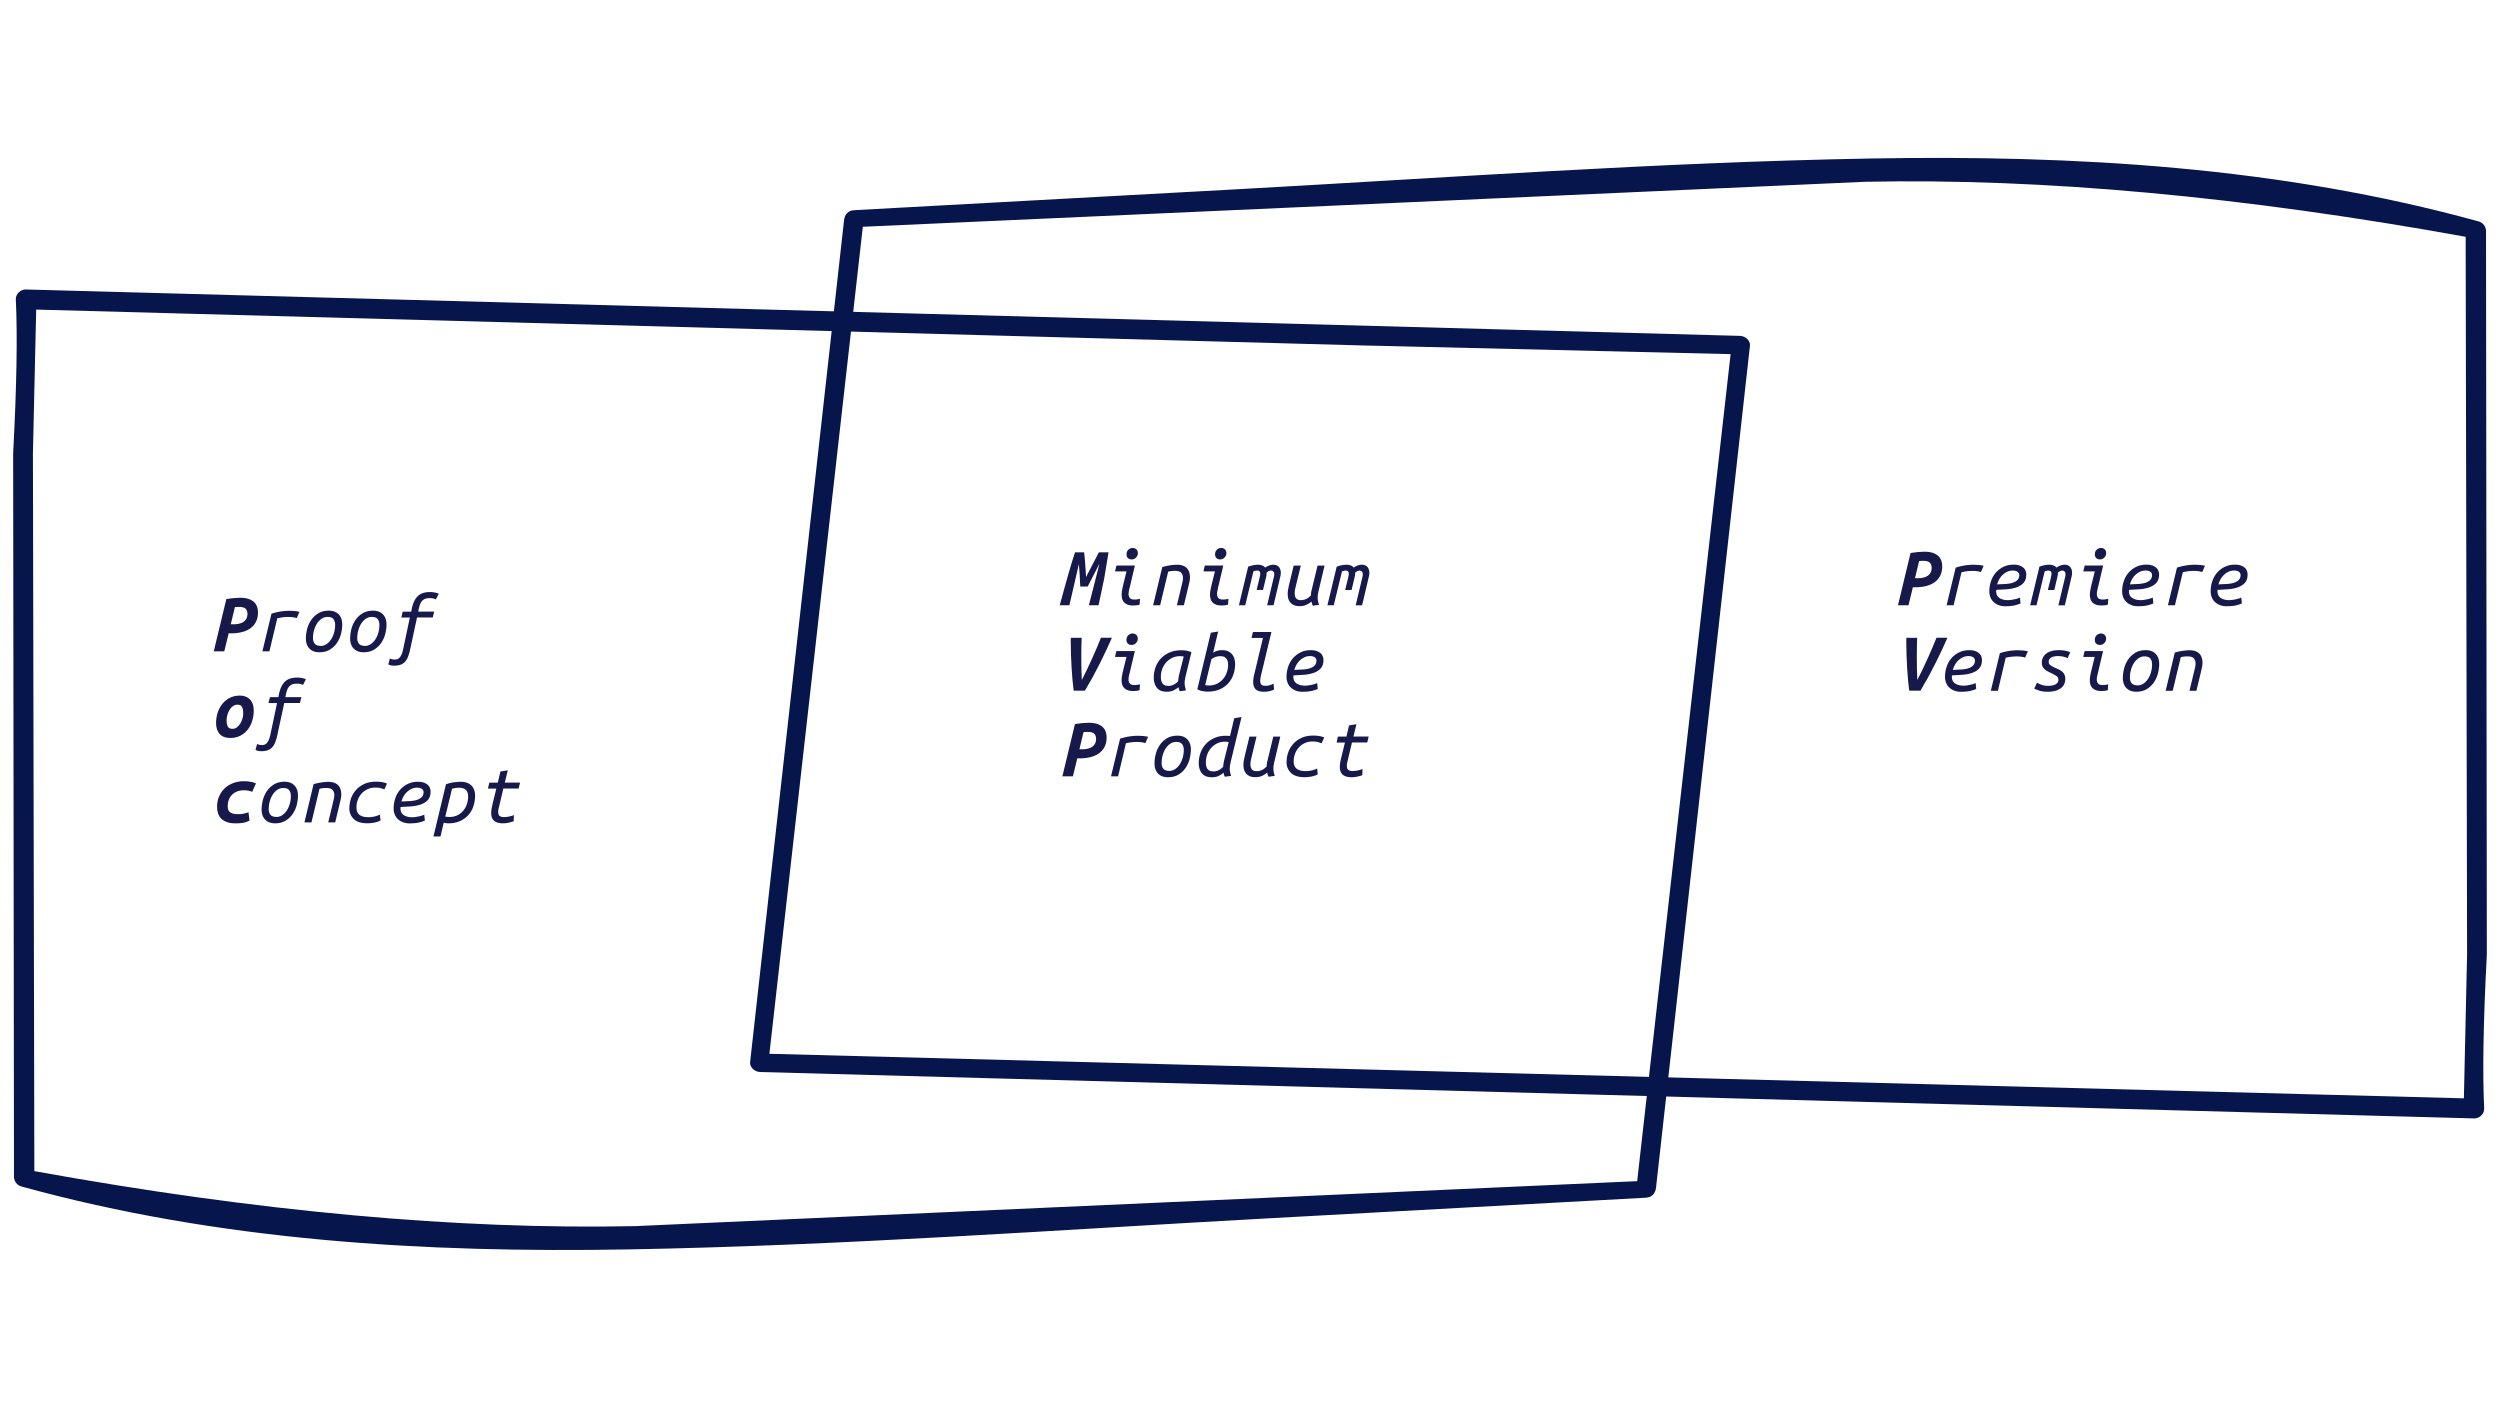
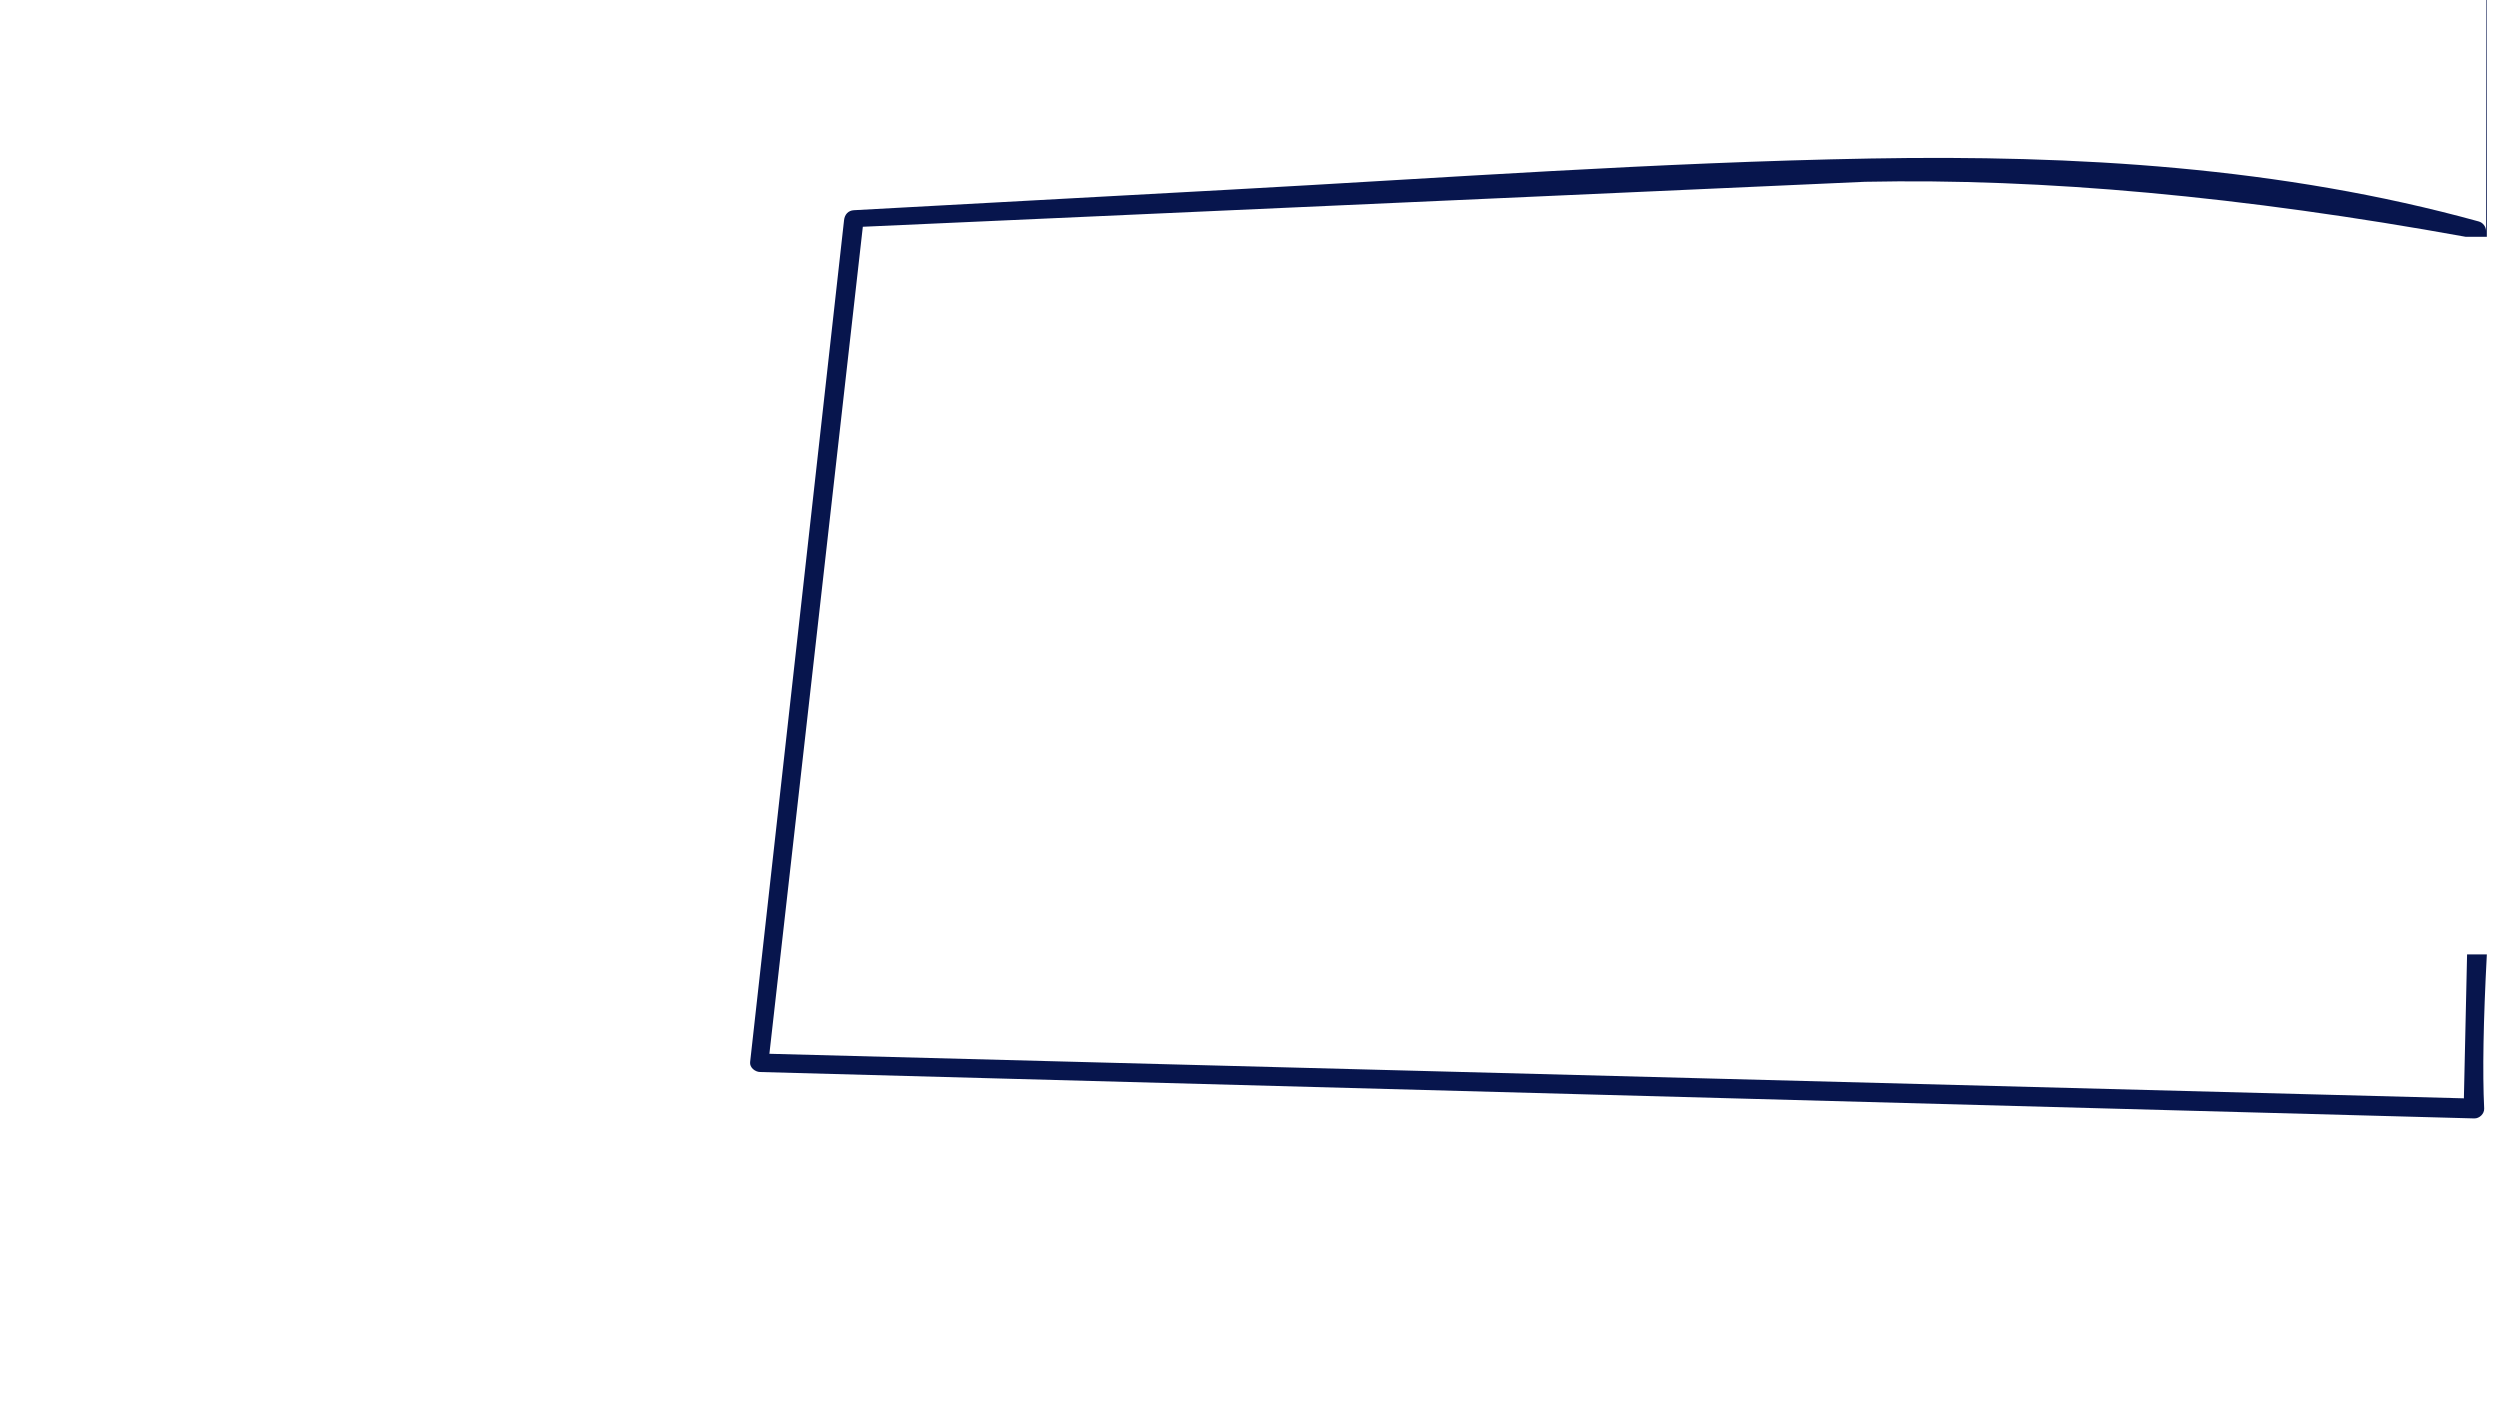
<svg xmlns="http://www.w3.org/2000/svg" width="380" height="214">
-   <path d="M36.51 90.862c.477 0 .886.054 1.228.163s.624.262.845.46.38.436.48.708.15.57.15.89c0 .546-.102 1.02-.306 1.423s-.487.735-.852.995-.797.453-1.3.58-1.057.188-1.664.188h-.338L34.093 99h-1.6l1.91-7.943 1.15-.15.956-.046zm-.208 1.39l-.3.006a3.77 3.77 0 0 0-.299.033l-.624 2.6h.4c.702 0 1.233-.14 1.592-.416s.54-.663.54-1.157c0-.33-.09-.59-.273-.78s-.524-.286-1.027-.286zM39.885 99l1.378-5.72c.92-.294 1.842-.442 2.77-.442l.715.033c.208.02.464.063.767.124l-.403.95-.357-.084-.306-.052-.292-.026-.345-.006c-.27 0-.544.018-.826.052a6.96 6.96 0 0 0-.839.156L40.95 99h-1.066zm8.652.143c-.64 0-1.142-.187-1.502-.56s-.54-.888-.54-1.547c0-.45.063-.923.188-1.417a4.31 4.31 0 0 1 .611-1.365c.282-.416.643-.758 1.085-1.027s.975-.403 1.6-.403c.64 0 1.142.186 1.502.56s.54.89.54 1.547c0 .45-.063.923-.188 1.417s-.33.95-.61 1.365-.643.758-1.085 1.027-.975.403-1.6.403zm.182-.962a1.59 1.59 0 0 0 .936-.292c.277-.195.51-.444.702-.748s.336-.644.435-1.02a4.29 4.29 0 0 0 .15-1.099c0-.4-.087-.695-.26-.917s-.468-.332-.884-.332a1.59 1.59 0 0 0-.936.292c-.277.195-.51.446-.702.754s-.336.65-.435 1.027a4.29 4.29 0 0 0-.15 1.098c0 .4.087.693.26.9s.468.325.884.325zm6.546.962c-.64 0-1.142-.187-1.502-.56s-.54-.888-.54-1.547c0-.45.063-.923.188-1.417a4.31 4.31 0 0 1 .611-1.365c.282-.416.643-.758 1.085-1.027s.975-.403 1.6-.403c.64 0 1.142.186 1.502.56s.54.89.54 1.547c0 .45-.063.923-.188 1.417s-.33.95-.61 1.365-.643.758-1.085 1.027-.975.403-1.6.403zm.182-.962a1.59 1.59 0 0 0 .936-.292c.277-.195.51-.444.702-.748s.336-.644.435-1.02a4.29 4.29 0 0 0 .15-1.099c0-.4-.087-.695-.26-.917s-.468-.332-.884-.332a1.59 1.59 0 0 0-.936.292c-.277.195-.51.446-.702.754s-.336.65-.435 1.027a4.29 4.29 0 0 0-.15 1.098c0 .4.087.693.26.9s.468.325.884.325zm7.937-4.316l-1.053 4.9A6.88 6.88 0 0 1 62 99.877c-.126.308-.284.56-.475.754s-.422.336-.695.423-.596.13-.968.13a2.17 2.17 0 0 1-.442-.052c-.165-.035-.295-.086-.4-.156l.247-.897c.182.113.433.17.754.17a.93.93 0 0 0 .806-.403c.19-.27.334-.624.43-1.066l1.04-4.914h-1.3l.22-.897H62.5l.117-.546c.165-.78.457-1.38.877-1.8s1.046-.63 1.878-.63a3.67 3.67 0 0 1 .767.078c.243.052.425.113.546.182l-.43.858c-.07-.035-.175-.076-.318-.124s-.366-.07-.67-.07c-.25 0-.466.037-.643.1s-.33.178-.455.312a1.51 1.51 0 0 0-.299.481 4.33 4.33 0 0 0-.188.618l-.117.533H66l-.22.897h-2.405zm-28.056 16.913c.26 0 .5-.078.69-.234s.37-.35.514-.585.25-.487.325-.76a2.98 2.98 0 0 0 .111-.774c0-.407-.058-.728-.175-.962s-.357-.35-.722-.35c-.25 0-.48.078-.682.234s-.375.35-.514.585a3.03 3.03 0 0 0-.319.76c-.074.273-.11.53-.11.773 0 .408.058.728.175.962s.353.35.708.35zm-.325 1.39c-.728 0-1.27-.208-1.625-.624s-.533-.97-.533-1.664a5.02 5.02 0 0 1 .234-1.521c.156-.494.386-.936.69-1.326a3.47 3.47 0 0 1 1.131-.943c.45-.238.97-.357 1.56-.357.633 0 1.142.193 1.528.58s.578.96.578 1.723a5.25 5.25 0 0 1-.221 1.508 4.07 4.07 0 0 1-.67 1.326 3.42 3.42 0 0 1-1.118.942c-.446.238-.964.357-1.554.357zm8.197-5.304l-1.053 4.9a6.88 6.88 0 0 1-.331 1.111c-.126.308-.284.56-.475.754s-.422.336-.695.423-.596.13-.968.13a2.17 2.17 0 0 1-.442-.052c-.165-.035-.295-.086-.4-.156l.247-.897c.182.113.433.17.754.17a.93.93 0 0 0 .806-.403c.19-.27.334-.624.43-1.066l1.04-4.914h-1.3l.22-.897h1.274l.117-.546c.165-.78.457-1.38.877-1.8s1.046-.63 1.878-.63a3.67 3.67 0 0 1 .767.078c.243.052.425.113.546.182l-.43.858c-.07-.035-.175-.076-.32-.124s-.366-.07-.67-.07c-.25 0-.466.037-.643.1s-.33.178-.455.312a1.51 1.51 0 0 0-.299.481 4.33 4.33 0 0 0-.188.618l-.117.533h2.444l-.22.897H43.2zM33 122.634c0-.563.1-1.083.3-1.56s.48-.886.84-1.23.786-.61 1.28-.806 1.04-.292 1.638-.292l.618.026.487.072c.147.03.28.065.396.104s.232.084.345.136l-.572 1.274c-.14-.06-.316-.115-.533-.163s-.464-.07-.74-.07c-.355 0-.68.054-.975.163s-.552.267-.774.475-.392.463-.514.767-.182.65-.182 1.04c0 .173.022.332.065.475a.8.8 0 0 0 .24.371c.117.104.277.186.48.247s.46.09.773.09c.338 0 .652-.032.943-.098s.51-.132.656-.2l.156 1.274-.338.156c-.12.052-.264.098-.43.137s-.357.07-.578.09-.483.033-.786.033c-.53 0-.97-.067-1.326-.202s-.64-.314-.858-.54a1.98 1.98 0 0 1-.468-.799c-.095-.308-.143-.63-.143-.97zm8.808 2.51c-.64 0-1.142-.187-1.502-.56s-.54-.888-.54-1.547c0-.45.063-.923.188-1.417a4.31 4.31 0 0 1 .611-1.365c.282-.416.643-.758 1.085-1.027s.975-.403 1.6-.403c.64 0 1.142.186 1.502.56s.54.89.54 1.547c0 .45-.063.923-.188 1.417s-.33.95-.61 1.365-.643.758-1.085 1.027-.975.403-1.6.403zm.182-.962a1.59 1.59 0 0 0 .936-.292c.277-.195.51-.444.702-.748s.336-.644.435-1.02a4.29 4.29 0 0 0 .15-1.099c0-.4-.087-.695-.26-.917s-.468-.332-.884-.332a1.59 1.59 0 0 0-.936.292c-.277.195-.51.446-.702.754s-.336.65-.435 1.027a4.29 4.29 0 0 0-.15 1.098c0 .4.087.693.26.9s.468.325.884.325zm5.35.82h-1.066l1.39-5.81a9.27 9.27 0 0 1 1.144-.253c.407-.065.776-.098 1.105-.098.347 0 .646.048.897.143s.455.228.61.396.27.37.345.604.11.5.11.767c0 .182-.017.37-.052.565l-.13.59-.74 3.094H49.89l.69-2.86.156-.657c.052-.22.078-.436.078-.644 0-.303-.087-.557-.26-.76s-.5-.306-.95-.306a4.94 4.94 0 0 0-.578.033c-.186.02-.34.054-.462.097L47.34 125zm5.766-2.158a4.39 4.39 0 0 1 .266-1.521c.178-.485.438-.914.78-1.287s.763-.67 1.26-.89 1.072-.332 1.722-.332c.355 0 .667.024.936.07a3.7 3.7 0 0 1 .754.215l-.403.9a3.77 3.77 0 0 0-.527-.195c-.204-.06-.487-.09-.852-.09a2.75 2.75 0 0 0-1.196.253c-.355.17-.656.394-.903.676s-.436.603-.566.962-.195.735-.195 1.125c0 .2.026.388.078.566s.147.335.286.474.327.247.565.325.54.117.903.117c.19 0 .377-.013.56-.04s.35-.06.507-.104l.4-.13c.117-.043.206-.086.266-.13l.09.9c-.156.095-.41.2-.76.286s-.773.143-1.268.143c-.9 0-1.58-.216-2.035-.65s-.682-.988-.682-1.664zm7.91-1.014l1.404-.072c.416-.04.77-.1 1.06-.214s.514-.25.67-.436.234-.422.234-.708c0-.07-.015-.143-.045-.22s-.082-.15-.156-.22-.175-.125-.306-.17-.3-.065-.48-.065c-.295 0-.57.058-.826.175a2.58 2.58 0 0 0-.695.468c-.208.195-.383.418-.527.67s-.253.516-.332.793zm1.313 3.328c-.425 0-.793-.062-1.105-.188a2.3 2.3 0 0 1-.78-.5 1.96 1.96 0 0 1-.462-.721c-.1-.273-.15-.557-.15-.852 0-.546.084-1.066.253-1.56s.414-.925.735-1.293a3.62 3.62 0 0 1 1.164-.884c.455-.22.968-.332 1.54-.332.338 0 .628.04.87.124a1.78 1.78 0 0 1 .598.325c.156.134.27.292.344.475a1.51 1.51 0 0 1 .111.572c0 .546-.14.97-.416 1.274s-.637.53-1.08.682-.934.25-1.475.292l-1.592.09c-.052.546.09.942.43 1.19s.784.37 1.34.37a3.63 3.63 0 0 0 .566-.046l.546-.104a3.67 3.67 0 0 0 .449-.13c.13-.047.22-.09.273-.124l.09.9c-.165.086-.433.18-.806.28s-.854.15-1.443.15zm7.7-6.33c.373 0 .698.054.975.162a1.86 1.86 0 0 1 .683.442 1.76 1.76 0 0 1 .396.669c.087.26.13.542.13.845a5.1 5.1 0 0 1-.241 1.56c-.16.503-.41.95-.747 1.34s-.765.705-1.28.943-1.124.357-1.826.357c-.087 0-.2-.01-.344-.033l-.33-.06-.494 2.093h-1.066l1.898-7.93c.156-.06.33-.117.526-.17a5.56 5.56 0 0 1 .592-.124l.59-.07.54-.026zm-2.353 5.29a2.89 2.89 0 0 0 .305.045l.318.02c.442 0 .84-.084 1.2-.253s.65-.397.897-.683.436-.618.565-.995.195-.77.195-1.176a2.11 2.11 0 0 0-.058-.5c-.04-.16-.11-.304-.215-.43s-.247-.226-.43-.3-.412-.11-.69-.11a3.41 3.41 0 0 0-.585.052l-.468.09-1.027 4.238zm10.407.715c-.25.086-.513.16-.786.22s-.56.09-.865.09a2.91 2.91 0 0 1-.696-.078c-.212-.052-.4-.136-.56-.253a1.18 1.18 0 0 1-.377-.475c-.09-.2-.136-.45-.136-.754a4.15 4.15 0 0 1 .046-.598l.123-.637.61-2.483h-1.274l.208-.897h1.287l.403-1.7 1.118-.182-.455 1.872h2.314l-.208.897h-2.327l-.61 2.587-.117.48c-.035.156-.052.308-.052.455 0 .33.076.548.228.656s.366.163.644.163c.27 0 .53-.028.786-.084a5.02 5.02 0 0 0 .722-.214l-.026.923zm86.708-40.878l.072.72.084.962.072 1.06.06 1.014 1.95-3.757h1.47l-.657 3.958L166.98 92h-1.47l1.612-6.318-1.794 3.47h-1.13l-.085-1.742-.123-1.664L162.547 92h-1.47l.565-2.054.592-2.125.592-2.047.578-1.82h1.378zm6.9 5.382l-.1.494a2.38 2.38 0 0 0-.046.455.95.95 0 0 0 .188.604c.126.16.366.24.722.24a2.8 2.8 0 0 0 .429-.032c.14-.022.27-.05.4-.084l-.065.9c-.06.018-.17.042-.33.072a3.91 3.91 0 0 1-.683.045c-.32 0-.59-.043-.812-.13s-.4-.204-.533-.35-.23-.32-.286-.52a2.38 2.38 0 0 1-.084-.65c0-.182.015-.37.045-.56l.11-.585.585-2.38h-1.742l.208-.897h2.808l-.793 3.367zm.325-4.303c-.225 0-.412-.065-.56-.195s-.22-.32-.22-.572c0-.304.095-.542.286-.715s.403-.26.637-.26c.225 0 .414.07.566.208s.227.333.227.585a.86.86 0 0 1-.084.39c-.056.112-.13.212-.22.3s-.19.152-.3.195-.22.065-.33.065zM176.34 92h-1.066l1.39-5.81a9.27 9.27 0 0 1 1.144-.253c.407-.065.776-.098 1.105-.098.347 0 .646.048.897.143s.455.228.61.396.27.37.344.604.11.5.11.767c0 .182-.017.37-.052.565l-.13.59-.74 3.094h-1.066l.69-2.86.156-.657c.052-.22.078-.436.078-.644 0-.303-.087-.557-.26-.76s-.5-.306-.95-.306a4.94 4.94 0 0 0-.578.033c-.186.02-.34.054-.462.097L176.34 92zm8.808-2.665l-.11.494a2.38 2.38 0 0 0-.046.455.95.95 0 0 0 .189.604c.126.16.366.24.72.24a2.8 2.8 0 0 0 .429-.032 3.3 3.3 0 0 0 .39-.084l-.065.9a4.2 4.2 0 0 1-.331.072 3.91 3.91 0 0 1-.682.045c-.32 0-.592-.043-.812-.13s-.4-.204-.533-.35-.23-.32-.286-.52a2.38 2.38 0 0 1-.085-.65c0-.182.015-.37.046-.56l.11-.585.585-2.38h-1.742l.208-.897h2.808l-.793 3.367zm.325-4.303c-.225 0-.412-.065-.56-.195s-.22-.32-.22-.572c0-.304.095-.542.286-.715s.403-.26.637-.26c.225 0 .414.07.565.208s.228.333.228.585a.86.86 0 0 1-.085.39c-.056.112-.13.212-.22.3s-.19.152-.3.195-.22.065-.33.065zm4.245 1.105c.546-.2 1.044-.3 1.495-.3a1.74 1.74 0 0 1 .643.111c.186.073.336.184.45.33.425-.294.84-.442 1.248-.442.2 0 .38.04.54.117a.95.95 0 0 1 .39.351 1.35 1.35 0 0 1 .188.585 2.35 2.35 0 0 1-.078.819L193.58 92h-.975l1.027-4.316c.078-.312.074-.55-.013-.715s-.23-.247-.43-.247c-.217 0-.438.108-.663.325l-.013.312a1.77 1.77 0 0 1-.065.351l-.468 1.963h-.975l.48-1.976c.078-.303.09-.542.04-.715s-.204-.26-.455-.26c-.156 0-.338.04-.546.117L189.277 92h-.962l1.404-5.863zm7.807 5.993c-.338 0-.62-.05-.845-.15a1.51 1.51 0 0 1-.858-1.001c-.06-.23-.09-.475-.09-.734 0-.2.017-.4.052-.598l.117-.598.74-3.08h1.08l-.69 2.847-.15.63c-.056.238-.085.48-.085.722a1.95 1.95 0 0 0 .039.396c.026.125.074.238.143.338a.7.7 0 0 0 .286.234c.12.056.277.084.468.084.33 0 .624-.072.884-.215a2.28 2.28 0 0 0 .637-.5l.033-.383c.013-.134.04-.28.085-.436l.897-3.718h1.066l-.9 3.81-.104.52c-.026.165-.04.338-.04.52a3.09 3.09 0 0 0 .046.533c.03.173.085.368.163.585l-.95.13c-.043-.086-.085-.184-.123-.292s-.067-.223-.085-.344a3.51 3.51 0 0 1-.702.468c-.295.156-.663.234-1.105.234zm5.65-5.993c.546-.2 1.044-.3 1.495-.3a1.74 1.74 0 0 1 .644.111c.186.073.336.184.45.33.425-.294.84-.442 1.248-.442.2 0 .38.04.54.117a.95.95 0 0 1 .39.351 1.35 1.35 0 0 1 .189.585c.026.234 0 .507-.078.82l-1.014 4.3h-.975l1.027-4.316c.078-.312.074-.55-.013-.715s-.23-.247-.43-.247c-.217 0-.438.108-.663.325l-.013.312a1.77 1.77 0 0 1-.065.351l-.468 1.963h-.975l.48-1.976c.078-.303.09-.542.04-.715s-.204-.26-.455-.26c-.156 0-.338.04-.546.117L202.733 92h-.962l1.404-5.863zM163.2 105l-.182-1.658-.137-1.86-.09-1.93-.033-1.872v-.4l.013-.338h1.638l-.04 1.397-.013 1.63.02 1.78.06 1.612.76-1.534.806-1.735.747-1.703.598-1.45h1.664l-.786 1.742-.975 2.02-1.125 2.158-1.222 2.125H163.2zm8.483-2.665l-.1.494a2.38 2.38 0 0 0-.046.455.95.95 0 0 0 .188.604c.126.16.366.24.722.24a2.8 2.8 0 0 0 .429-.032c.14-.022.27-.05.4-.084l-.065.9c-.06.018-.17.042-.33.072a3.91 3.91 0 0 1-.683.045c-.32 0-.59-.043-.812-.13s-.4-.204-.533-.35-.23-.32-.286-.52a2.38 2.38 0 0 1-.084-.65c0-.182.015-.37.045-.56l.11-.585.585-2.38h-1.742l.208-.897h2.808l-.793 3.367zm.325-4.303c-.225 0-.412-.065-.56-.195s-.22-.32-.22-.572c0-.304.095-.542.286-.715s.403-.26.637-.26c.225 0 .414.07.566.208s.227.333.227.585a.86.86 0 0 1-.084.39c-.056.112-.13.212-.22.3s-.19.152-.3.195-.22.065-.33.065zm7.326 7.033a2.34 2.34 0 0 1-.117-.279c-.035-.1-.06-.2-.078-.332-.173.156-.414.3-.72.46s-.67.228-1.086.228c-.676 0-1.172-.204-1.488-.61s-.475-.923-.475-1.547a4.56 4.56 0 0 1 .26-1.521c.173-.494.435-.936.786-1.326s.79-.705 1.32-.943 1.144-.357 1.846-.357l.357.013c.134.01.27.026.4.052l.4.098a2.11 2.11 0 0 1 .357.137l-.884 3.64-.1.514a2.76 2.76 0 0 0-.046.514c0 .182.017.362.052.54a5.28 5.28 0 0 0 .156.592l-.95.13zm-1.78-.806a1.81 1.81 0 0 0 .878-.208 2.42 2.42 0 0 0 .643-.494l.046-.442.085-.468.715-2.847c-.043-.017-.126-.032-.247-.045l-.286-.02c-.442 0-.843.087-1.202.26a2.96 2.96 0 0 0-.929.695 3.08 3.08 0 0 0-.598 1.001 3.38 3.38 0 0 0-.208 1.177 2.75 2.75 0 0 0 .052.552c.035.17.093.314.176.436a.89.89 0 0 0 .338.292c.143.074.323.1.54.1zm6.845-5.057c.182-.113.4-.204.624-.273s.48-.104.74-.104a2.18 2.18 0 0 1 .878.162c.247.108.45.256.61.442a1.88 1.88 0 0 1 .364.669c.082.26.124.542.124.845a4.86 4.86 0 0 1-.254 1.56c-.17.503-.427.95-.773 1.34s-.782.702-1.307.936-1.137.35-1.84.35c-.234 0-.503-.028-.806-.084s-.56-.15-.767-.28l2.054-8.593 1.118-.182-.767 3.21zm1.092.533c-.234 0-.468.04-.702.117s-.45.2-.65.338l-.95 3.94a2.35 2.35 0 0 0 .572.065c.442 0 .843-.086 1.202-.26s.665-.405.917-.696a3.2 3.2 0 0 0 .585-1.001 3.38 3.38 0 0 0 .208-1.176 2.36 2.36 0 0 0-.052-.5 1.07 1.07 0 0 0-.188-.422c-.09-.122-.212-.22-.364-.292s-.344-.11-.58-.11zm6.48-2.77h-1.742l.22-.9h2.808l-1.56 6.487-.104.5c-.026.16-.04.3-.04.45 0 .25.06.438.182.56s.347.182.676.182a1.95 1.95 0 0 0 .663-.117c.217-.078.386-.152.507-.22l.078.9c-.12.07-.318.143-.592.22s-.59.117-.955.117c-.572 0-.986-.124-1.242-.37s-.383-.618-.383-1.11c0-.355.056-.758.17-1.21l1.313-5.486zm4.765 4.862l1.404-.072c.416-.04.77-.1 1.06-.214s.514-.25.67-.436.234-.422.234-.708c0-.07-.015-.143-.046-.22s-.082-.15-.156-.22-.175-.125-.305-.17-.3-.065-.48-.065c-.295 0-.57.058-.826.175a2.58 2.58 0 0 0-.695.468c-.208.195-.383.418-.527.67s-.253.516-.33.793zm1.313 3.328c-.425 0-.793-.062-1.105-.188a2.3 2.3 0 0 1-.78-.5 1.96 1.96 0 0 1-.462-.721c-.1-.273-.15-.557-.15-.852 0-.546.085-1.066.253-1.56s.414-.925.735-1.293a3.62 3.62 0 0 1 1.163-.884c.455-.22.968-.332 1.54-.332.338 0 .628.04.87.124a1.78 1.78 0 0 1 .598.325c.156.134.27.292.344.475a1.51 1.51 0 0 1 .111.572c0 .546-.14.97-.416 1.274s-.637.53-1.08.682-.934.25-1.476.292l-1.592.09c-.052.546.09.942.43 1.19s.784.37 1.34.37a3.63 3.63 0 0 0 .566-.046l.546-.104a3.67 3.67 0 0 0 .449-.13c.13-.047.22-.09.273-.124l.09.9c-.165.086-.433.18-.806.28s-.854.15-1.443.15zm-32.548 4.706c.477 0 .886.054 1.23.163s.624.262.845.46.38.436.48.708.15.57.15.89c0 .546-.102 1.02-.305 1.423s-.488.735-.852.995-.797.453-1.3.58-1.057.188-1.664.188h-.338l-.663 2.73h-1.6l1.91-7.943 1.15-.15.956-.046zm-.208 1.39l-.3.006a3.77 3.77 0 0 0-.299.033l-.624 2.6h.4c.702 0 1.233-.14 1.593-.416s.54-.663.54-1.157c0-.33-.09-.59-.273-.78s-.524-.286-1.027-.286zm3.582 6.747l1.378-5.72c.92-.294 1.842-.442 2.77-.442l.715.033c.208.02.464.063.767.124l-.403.95-.358-.084-.305-.052-.292-.026-.344-.006c-.27 0-.544.018-.826.052a6.96 6.96 0 0 0-.839.156L169.95 118h-1.066zm8.652.143c-.64 0-1.142-.187-1.5-.56s-.54-.888-.54-1.547c0-.45.063-.923.188-1.417a4.31 4.31 0 0 1 .611-1.365c.282-.416.643-.758 1.085-1.027s.975-.403 1.6-.403c.64 0 1.142.186 1.502.56s.54.89.54 1.547c0 .45-.063.923-.188 1.417s-.33.95-.61 1.365-.643.758-1.085 1.027-.975.403-1.6.403zm.182-.962a1.59 1.59 0 0 0 .936-.292c.277-.195.51-.444.702-.748s.336-.644.436-1.02a4.29 4.29 0 0 0 .15-1.099c0-.4-.087-.695-.26-.917s-.468-.332-.884-.332a1.59 1.59 0 0 0-.936.292c-.277.195-.51.446-.702.754s-.336.65-.436 1.027a4.29 4.29 0 0 0-.15 1.098c0 .4.087.693.26.9s.468.325.884.325zm9.21-.377c0 .182.017.362.052.54s.087.375.156.592l-.95.13a1.62 1.62 0 0 1-.117-.273c-.035-.104-.06-.217-.078-.338-.173.156-.405.3-.695.46s-.657.228-1.1.228c-.676 0-1.174-.2-1.495-.598s-.48-.918-.48-1.56a4.62 4.62 0 0 1 .26-1.527c.173-.5.433-.94.78-1.326a3.91 3.91 0 0 1 1.3-.936c.52-.238 1.122-.357 1.807-.357a4.64 4.64 0 0 1 .598.039l.65-2.704 1.105-.182-1.638 6.786-.1.514a2.76 2.76 0 0 0-.046.514zm-2.522.455a1.81 1.81 0 0 0 .878-.208 2.42 2.42 0 0 0 .643-.494l.046-.442.085-.468.715-2.847c-.043-.017-.128-.032-.253-.045l-.293-.02c-.442 0-.843.087-1.202.26s-.667.405-.923.695a3.14 3.14 0 0 0-.592 1.001 3.38 3.38 0 0 0-.208 1.177 2.75 2.75 0 0 0 .052.552c.035.17.093.314.176.436a.89.89 0 0 0 .338.292c.143.074.323.1.54.1zm6.4.87c-.338 0-.62-.05-.845-.15a1.51 1.51 0 0 1-.858-1.001c-.06-.23-.09-.475-.09-.734 0-.2.017-.4.052-.598l.117-.598.74-3.08h1.08l-.69 2.847-.15.63c-.056.238-.085.48-.085.722a1.95 1.95 0 0 0 .039.396c.026.125.074.238.143.338a.7.7 0 0 0 .286.234c.12.056.277.084.468.084.33 0 .624-.072.884-.215a2.28 2.28 0 0 0 .637-.5l.033-.383c.013-.134.04-.28.084-.436l.897-3.718h1.066l-.9 3.81-.104.52c-.026.165-.04.338-.04.52a3.09 3.09 0 0 0 .046.533c.03.173.085.368.163.585l-.95.13c-.043-.086-.085-.184-.124-.292s-.067-.223-.085-.344a3.51 3.51 0 0 1-.702.468c-.295.156-.663.234-1.105.234zm4.765-2.288a4.39 4.39 0 0 1 .266-1.521c.178-.485.438-.914.78-1.287s.763-.67 1.26-.89 1.072-.332 1.723-.332c.355 0 .667.024.936.07a3.7 3.7 0 0 1 .754.215l-.403.9a3.77 3.77 0 0 0-.527-.195c-.204-.06-.488-.09-.852-.09a2.75 2.75 0 0 0-1.196.253c-.355.17-.656.394-.904.676s-.435.603-.565.962-.195.735-.195 1.125c0 .2.026.388.078.566s.147.335.286.474.327.247.566.325.54.117.904.117c.19 0 .377-.013.56-.04s.35-.06.507-.104l.4-.13c.117-.043.206-.086.267-.13l.09.9c-.156.095-.4.2-.76.286s-.773.143-1.268.143c-.9 0-1.58-.216-2.035-.65s-.682-.988-.682-1.664zm11.512 1.99a7.23 7.23 0 0 1-.786.221c-.273.06-.56.09-.865.09a2.91 2.91 0 0 1-.695-.078c-.212-.052-.4-.136-.56-.253a1.18 1.18 0 0 1-.377-.475c-.09-.2-.137-.45-.137-.754a4.15 4.15 0 0 1 .046-.598l.123-.637.61-2.483h-1.274l.208-.897h1.287l.403-1.7 1.118-.182-.455 1.872h2.314l-.208.897h-2.327l-.61 2.587-.117.48c-.035.156-.052.308-.052.455 0 .33.076.548.228.656s.366.163.643.163c.27 0 .53-.028.786-.084a5.02 5.02 0 0 0 .721-.214l-.026.923zm85.436-33.97c.477 0 .886.054 1.23.163s.624.262.845.46.38.436.48.708.15.57.15.89c0 .546-.102 1.02-.306 1.423s-.487.735-.85.995-.797.453-1.3.58-1.057.188-1.664.188h-.338l-.663 2.73h-1.6l1.91-7.943 1.15-.15.955-.046zm-.208 1.39l-.3.006a3.77 3.77 0 0 0-.299.033l-.624 2.6h.4c.702 0 1.233-.14 1.592-.416s.54-.663.54-1.157c0-.33-.09-.59-.273-.78s-.524-.286-1.027-.286zM295.885 92l1.378-5.72c.92-.294 1.842-.442 2.77-.442l.715.033c.208.02.464.063.767.124l-.403.95-.358-.084-.305-.052-.293-.026-.345-.006c-.27 0-.544.018-.826.052a6.96 6.96 0 0 0-.839.156L296.95 92h-1.066zm7.677-3.172l1.404-.072c.416-.04.77-.1 1.06-.214s.513-.25.67-.436.234-.422.234-.708c0-.07-.015-.143-.046-.22s-.082-.15-.156-.22-.176-.125-.306-.17-.3-.065-.48-.065c-.295 0-.57.058-.826.175a2.58 2.58 0 0 0-.695.468c-.208.195-.384.418-.527.67s-.253.516-.33.793zm1.313 3.328c-.425 0-.793-.062-1.105-.188a2.3 2.3 0 0 1-.78-.5 1.96 1.96 0 0 1-.461-.721c-.1-.273-.15-.557-.15-.852 0-.546.085-1.066.254-1.56s.414-.925.734-1.293a3.62 3.62 0 0 1 1.163-.884c.455-.22.97-.332 1.54-.332.338 0 .628.04.87.124a1.78 1.78 0 0 1 .598.325c.156.134.27.292.344.475a1.51 1.51 0 0 1 .111.572c0 .546-.14.97-.416 1.274s-.637.53-1.08.682-.934.25-1.475.292l-1.592.09c-.052.546.09.942.43 1.19s.784.37 1.34.37a3.63 3.63 0 0 0 .565-.046l.546-.104a3.67 3.67 0 0 0 .449-.13c.13-.047.22-.09.273-.124l.09.9c-.165.086-.433.18-.806.28s-.854.15-1.443.15zm5.116-6.02c.546-.2 1.044-.3 1.495-.3a1.74 1.74 0 0 1 .643.111c.186.073.336.184.448.33.425-.294.84-.442 1.248-.442.2 0 .38.04.54.117a.95.95 0 0 1 .39.351 1.35 1.35 0 0 1 .189.585c.026.234 0 .507-.078.82l-1.014 4.3h-.975l1.027-4.316c.078-.312.074-.55-.013-.715s-.23-.247-.43-.247c-.217 0-.438.108-.663.325l-.013.312a1.77 1.77 0 0 1-.065.351l-.468 1.963h-.975l.48-1.976c.078-.303.09-.542.04-.715s-.204-.26-.455-.26c-.156 0-.338.04-.546.117L309.55 92h-.962l1.404-5.863zm8.886 3.198l-.11.494a2.38 2.38 0 0 0-.046.455.95.95 0 0 0 .189.604c.126.16.366.24.72.24a2.8 2.8 0 0 0 .429-.032c.14-.022.27-.05.4-.084l-.065.9a4.2 4.2 0 0 1-.332.072 3.91 3.91 0 0 1-.682.045c-.32 0-.59-.043-.812-.13s-.4-.204-.533-.35-.23-.32-.286-.52a2.38 2.38 0 0 1-.085-.65c0-.182.015-.37.046-.56l.11-.585.585-2.38h-1.742l.208-.897h2.808l-.793 3.367zm.325-4.303c-.225 0-.412-.065-.56-.195s-.22-.32-.22-.572c0-.304.095-.542.286-.715s.403-.26.637-.26c.225 0 .414.07.565.208s.228.333.228.585a.86.86 0 0 1-.085.39c-.056.112-.13.212-.22.3s-.19.152-.3.195-.22.065-.332.065zm4.544 3.796l1.404-.072c.416-.04.77-.1 1.06-.214s.514-.25.67-.436.234-.422.234-.708c0-.07-.015-.143-.046-.22a.61.61 0 0 0-.156-.221c-.074-.07-.176-.125-.306-.17s-.3-.065-.48-.065c-.295 0-.57.058-.826.175a2.58 2.58 0 0 0-.696.468c-.208.195-.383.418-.526.67a3.52 3.52 0 0 0-.331.793zm1.313 3.328c-.425 0-.793-.062-1.105-.188a2.3 2.3 0 0 1-.78-.5 1.96 1.96 0 0 1-.461-.721c-.1-.273-.15-.557-.15-.852 0-.546.085-1.066.254-1.56s.414-.925.734-1.293a3.62 3.62 0 0 1 1.163-.884c.455-.22.97-.332 1.54-.332.338 0 .628.04.87.124a1.78 1.78 0 0 1 .598.325c.156.134.27.292.344.475a1.51 1.51 0 0 1 .111.572c0 .546-.14.97-.416 1.274s-.637.53-1.08.682-.934.25-1.475.292l-1.592.09c-.052.546.09.942.43 1.19s.784.37 1.34.37a3.63 3.63 0 0 0 .565-.046l.546-.104a3.67 3.67 0 0 0 .449-.13c.13-.047.22-.09.273-.124l.09.9c-.165.086-.433.18-.806.28s-.854.15-1.443.15zm4.466-.156l1.378-5.72c.92-.294 1.842-.442 2.77-.442l.715.033c.208.02.464.063.767.124l-.403.95-.358-.084-.305-.052-.293-.026-.345-.006c-.27 0-.544.018-.826.052a6.96 6.96 0 0 0-.838.156L330.59 92h-1.066zm7.677-3.172l1.404-.072c.416-.04.77-.1 1.06-.214s.513-.25.67-.436.234-.422.234-.708c0-.07-.015-.143-.046-.22s-.082-.15-.156-.22-.176-.125-.306-.17-.3-.065-.48-.065c-.295 0-.57.058-.826.175a2.58 2.58 0 0 0-.695.468c-.208.195-.384.418-.527.67s-.253.516-.33.793zm1.313 3.328c-.425 0-.793-.062-1.105-.188a2.3 2.3 0 0 1-.78-.5 1.96 1.96 0 0 1-.461-.721c-.1-.273-.15-.557-.15-.852 0-.546.085-1.066.254-1.56s.414-.925.734-1.293a3.62 3.62 0 0 1 1.164-.884c.455-.22.968-.332 1.54-.332.338 0 .628.04.87.124a1.78 1.78 0 0 1 .598.325c.156.134.27.292.344.475a1.51 1.51 0 0 1 .111.572c0 .546-.14.97-.416 1.274s-.637.53-1.08.682-.934.25-1.475.292l-1.592.09c-.052.546.09.942.43 1.19s.784.37 1.34.37a3.63 3.63 0 0 0 .565-.046l.546-.104a3.67 3.67 0 0 0 .449-.13c.13-.047.22-.09.273-.124l.09.9c-.165.086-.433.18-.806.28s-.854.15-1.443.15zM290.2 105l-.182-1.658-.137-1.86-.09-1.93-.033-1.872v-.4l.013-.338h1.638l-.04 1.397-.013 1.63.02 1.78.06 1.612.76-1.534.806-1.735.747-1.703.598-1.45h1.664l-.786 1.742-.975 2.02-1.124 2.158-1.222 2.125H290.2zm6.624-3.172l1.404-.072c.416-.04.77-.1 1.06-.214s.513-.25.67-.436.234-.422.234-.708c0-.07-.015-.143-.046-.22s-.082-.15-.156-.22-.176-.125-.305-.17-.3-.065-.48-.065c-.295 0-.57.058-.826.175a2.58 2.58 0 0 0-.695.468c-.208.195-.384.418-.526.67s-.254.516-.332.793zm1.313 3.328c-.425 0-.793-.062-1.105-.188a2.3 2.3 0 0 1-.78-.5 1.96 1.96 0 0 1-.462-.721c-.1-.273-.15-.557-.15-.852 0-.546.085-1.066.254-1.56s.414-.925.734-1.293a3.62 3.62 0 0 1 1.164-.884c.455-.22.97-.332 1.54-.332.338 0 .628.04.87.124a1.78 1.78 0 0 1 .598.325c.156.134.27.292.345.475a1.51 1.51 0 0 1 .111.572c0 .546-.14.97-.416 1.274s-.637.53-1.08.682-.934.25-1.475.292l-1.592.09c-.052.546.09.942.43 1.19s.784.37 1.34.37c.182 0 .37-.015.565-.046l.546-.104a3.67 3.67 0 0 0 .448-.13c.13-.047.22-.09.273-.124l.09.9c-.165.086-.433.18-.806.28s-.854.15-1.443.15zm4.466-.156l1.378-5.72c.92-.294 1.842-.442 2.77-.442l.715.033c.208.02.464.063.767.124l-.403.95-.357-.084-.306-.052-.292-.026-.345-.006c-.27 0-.544.018-.826.052a6.96 6.96 0 0 0-.839.156L303.68 105h-1.066zm8.717-.754a3.52 3.52 0 0 0 .565-.045c.186-.03.353-.08.5-.15s.266-.165.357-.286.137-.27.137-.442c0-.243-.102-.434-.306-.572a6.63 6.63 0 0 0-.851-.468l-.507-.26a2.13 2.13 0 0 1-.435-.299 1.32 1.32 0 0 1-.306-.41 1.31 1.31 0 0 1-.117-.579c0-.58.225-1.044.676-1.39s1.088-.52 1.91-.52c.407 0 .76.035 1.06.104s.522.143.67.22l-.403.9c-.13-.078-.327-.152-.59-.22s-.56-.104-.89-.104c-.173 0-.344.015-.513.045a1.53 1.53 0 0 0-.449.15.87.87 0 0 0-.312.273c-.078.112-.117.255-.117.43 0 .208.106.384.32.527a5.02 5.02 0 0 0 .799.422c.2.078.386.165.56.26a1.99 1.99 0 0 1 .448.332c.126.126.223.27.293.436s.104.36.104.585a1.83 1.83 0 0 1-.195.865c-.13.247-.312.45-.546.61s-.514.282-.84.364a4.38 4.38 0 0 1-1.073.123c-.494 0-.92-.056-1.28-.17s-.622-.216-.786-.312l.43-.9c.14.095.355.2.65.312s.64.17 1.04.17zm7.547-1.91l-.11.494a2.38 2.38 0 0 0-.046.455.95.95 0 0 0 .189.604c.126.16.366.24.72.24a2.8 2.8 0 0 0 .429-.032c.14-.022.27-.05.4-.084l-.065.9a4.2 4.2 0 0 1-.332.072 3.91 3.91 0 0 1-.682.045c-.32 0-.59-.043-.812-.13s-.4-.204-.533-.35-.23-.32-.286-.52a2.38 2.38 0 0 1-.085-.65c0-.182.015-.37.046-.56l.11-.585.585-2.38h-1.742l.208-.897h2.808l-.793 3.367zm.325-4.303c-.225 0-.412-.065-.56-.195s-.22-.32-.22-.572c0-.304.095-.542.286-.715s.403-.26.637-.26c.225 0 .414.07.565.208s.228.333.228.585a.86.86 0 0 1-.085.39c-.056.112-.13.212-.22.3s-.19.152-.3.195-.22.065-.332.065zm5.52 7.11c-.64 0-1.142-.187-1.5-.56s-.54-.888-.54-1.547c0-.45.063-.923.19-1.417a4.31 4.31 0 0 1 .611-1.365c.282-.416.643-.758 1.086-1.027s.975-.403 1.6-.403c.64 0 1.142.186 1.5.56s.54.89.54 1.547c0 .45-.063.923-.19 1.417s-.33.95-.61 1.365-.643.758-1.086 1.027-.975.403-1.6.403zm.182-.962a1.59 1.59 0 0 0 .936-.292c.277-.195.51-.444.702-.748s.336-.644.436-1.02a4.29 4.29 0 0 0 .149-1.099c0-.4-.087-.695-.26-.917s-.468-.332-.884-.332a1.59 1.59 0 0 0-.936.292c-.277.195-.51.446-.702.754s-.336.65-.436 1.027a4.29 4.29 0 0 0-.149 1.098c0 .4.087.693.26.9s.468.325.884.325zm5.35.82h-1.066l1.39-5.81a9.27 9.27 0 0 1 1.144-.253c.407-.065.776-.098 1.105-.098.347 0 .646.048.897.143s.455.228.61.396.27.37.345.604.11.5.11.767c0 .182-.017.37-.052.565l-.13.59-.74 3.094H332.8l.69-2.86.156-.657c.052-.22.078-.436.078-.644 0-.303-.087-.557-.26-.76s-.5-.306-.95-.306a4.94 4.94 0 0 0-.579.033c-.186.02-.34.054-.46.097L330.253 105z" fill="#17194A" />
  <g fill="#07154D">
-     <path d="M377.874 35.112c-.001-.66-.467-1.274-1.103-1.45-30.077-8.306-61.337-10.124-92.406-9.57-32.49.58-64.97 2.965-97.41 4.736L129.8 31.95c-.88.048-1.408.657-1.503 1.504l-14.28 127.988c-.092.824.763 1.485 1.503 1.504L376.092 170c.783.02 1.54-.707 1.503-1.503-.264-5.5-.13-13.318.406-23.424h-3.005l-.485 21.872-257.563-6.77 14.202-125.707 152.306-6.836c27.025-.562 57.467 2.224 91.324 8.36l.217 109.083H378l-.126-109.96z" />
-     <path d="M2.126 178.888c.001.66.467 1.274 1.103 1.45 30.077 8.306 61.337 10.124 92.406 9.57 32.488-.58 64.97-2.965 97.41-4.736l57.165-3.123c.88-.048 1.408-.657 1.503-1.504l14.28-127.988c.092-.824-.763-1.485-1.503-1.504L3.908 44c-.783-.02-1.54.707-1.503 1.503.264 5.5.13 13.318-.406 23.424h3.005L5.5 47.057 206.805 52.5l56.248 1.328-14.202 125.707-152.306 6.836c-27.025.563-57.467-2.224-91.324-8.36L5.005 68.928H2l.126 109.96z" />
+     <path d="M377.874 35.112c-.001-.66-.467-1.274-1.103-1.45-30.077-8.306-61.337-10.124-92.406-9.57-32.49.58-64.97 2.965-97.41 4.736L129.8 31.95c-.88.048-1.408.657-1.503 1.504l-14.28 127.988c-.092.824.763 1.485 1.503 1.504L376.092 170c.783.02 1.54-.707 1.503-1.503-.264-5.5-.13-13.318.406-23.424h-3.005l-.485 21.872-257.563-6.77 14.202-125.707 152.306-6.836c27.025-.562 57.467 2.224 91.324 8.36H378l-.126-109.96z" />
  </g>
</svg>